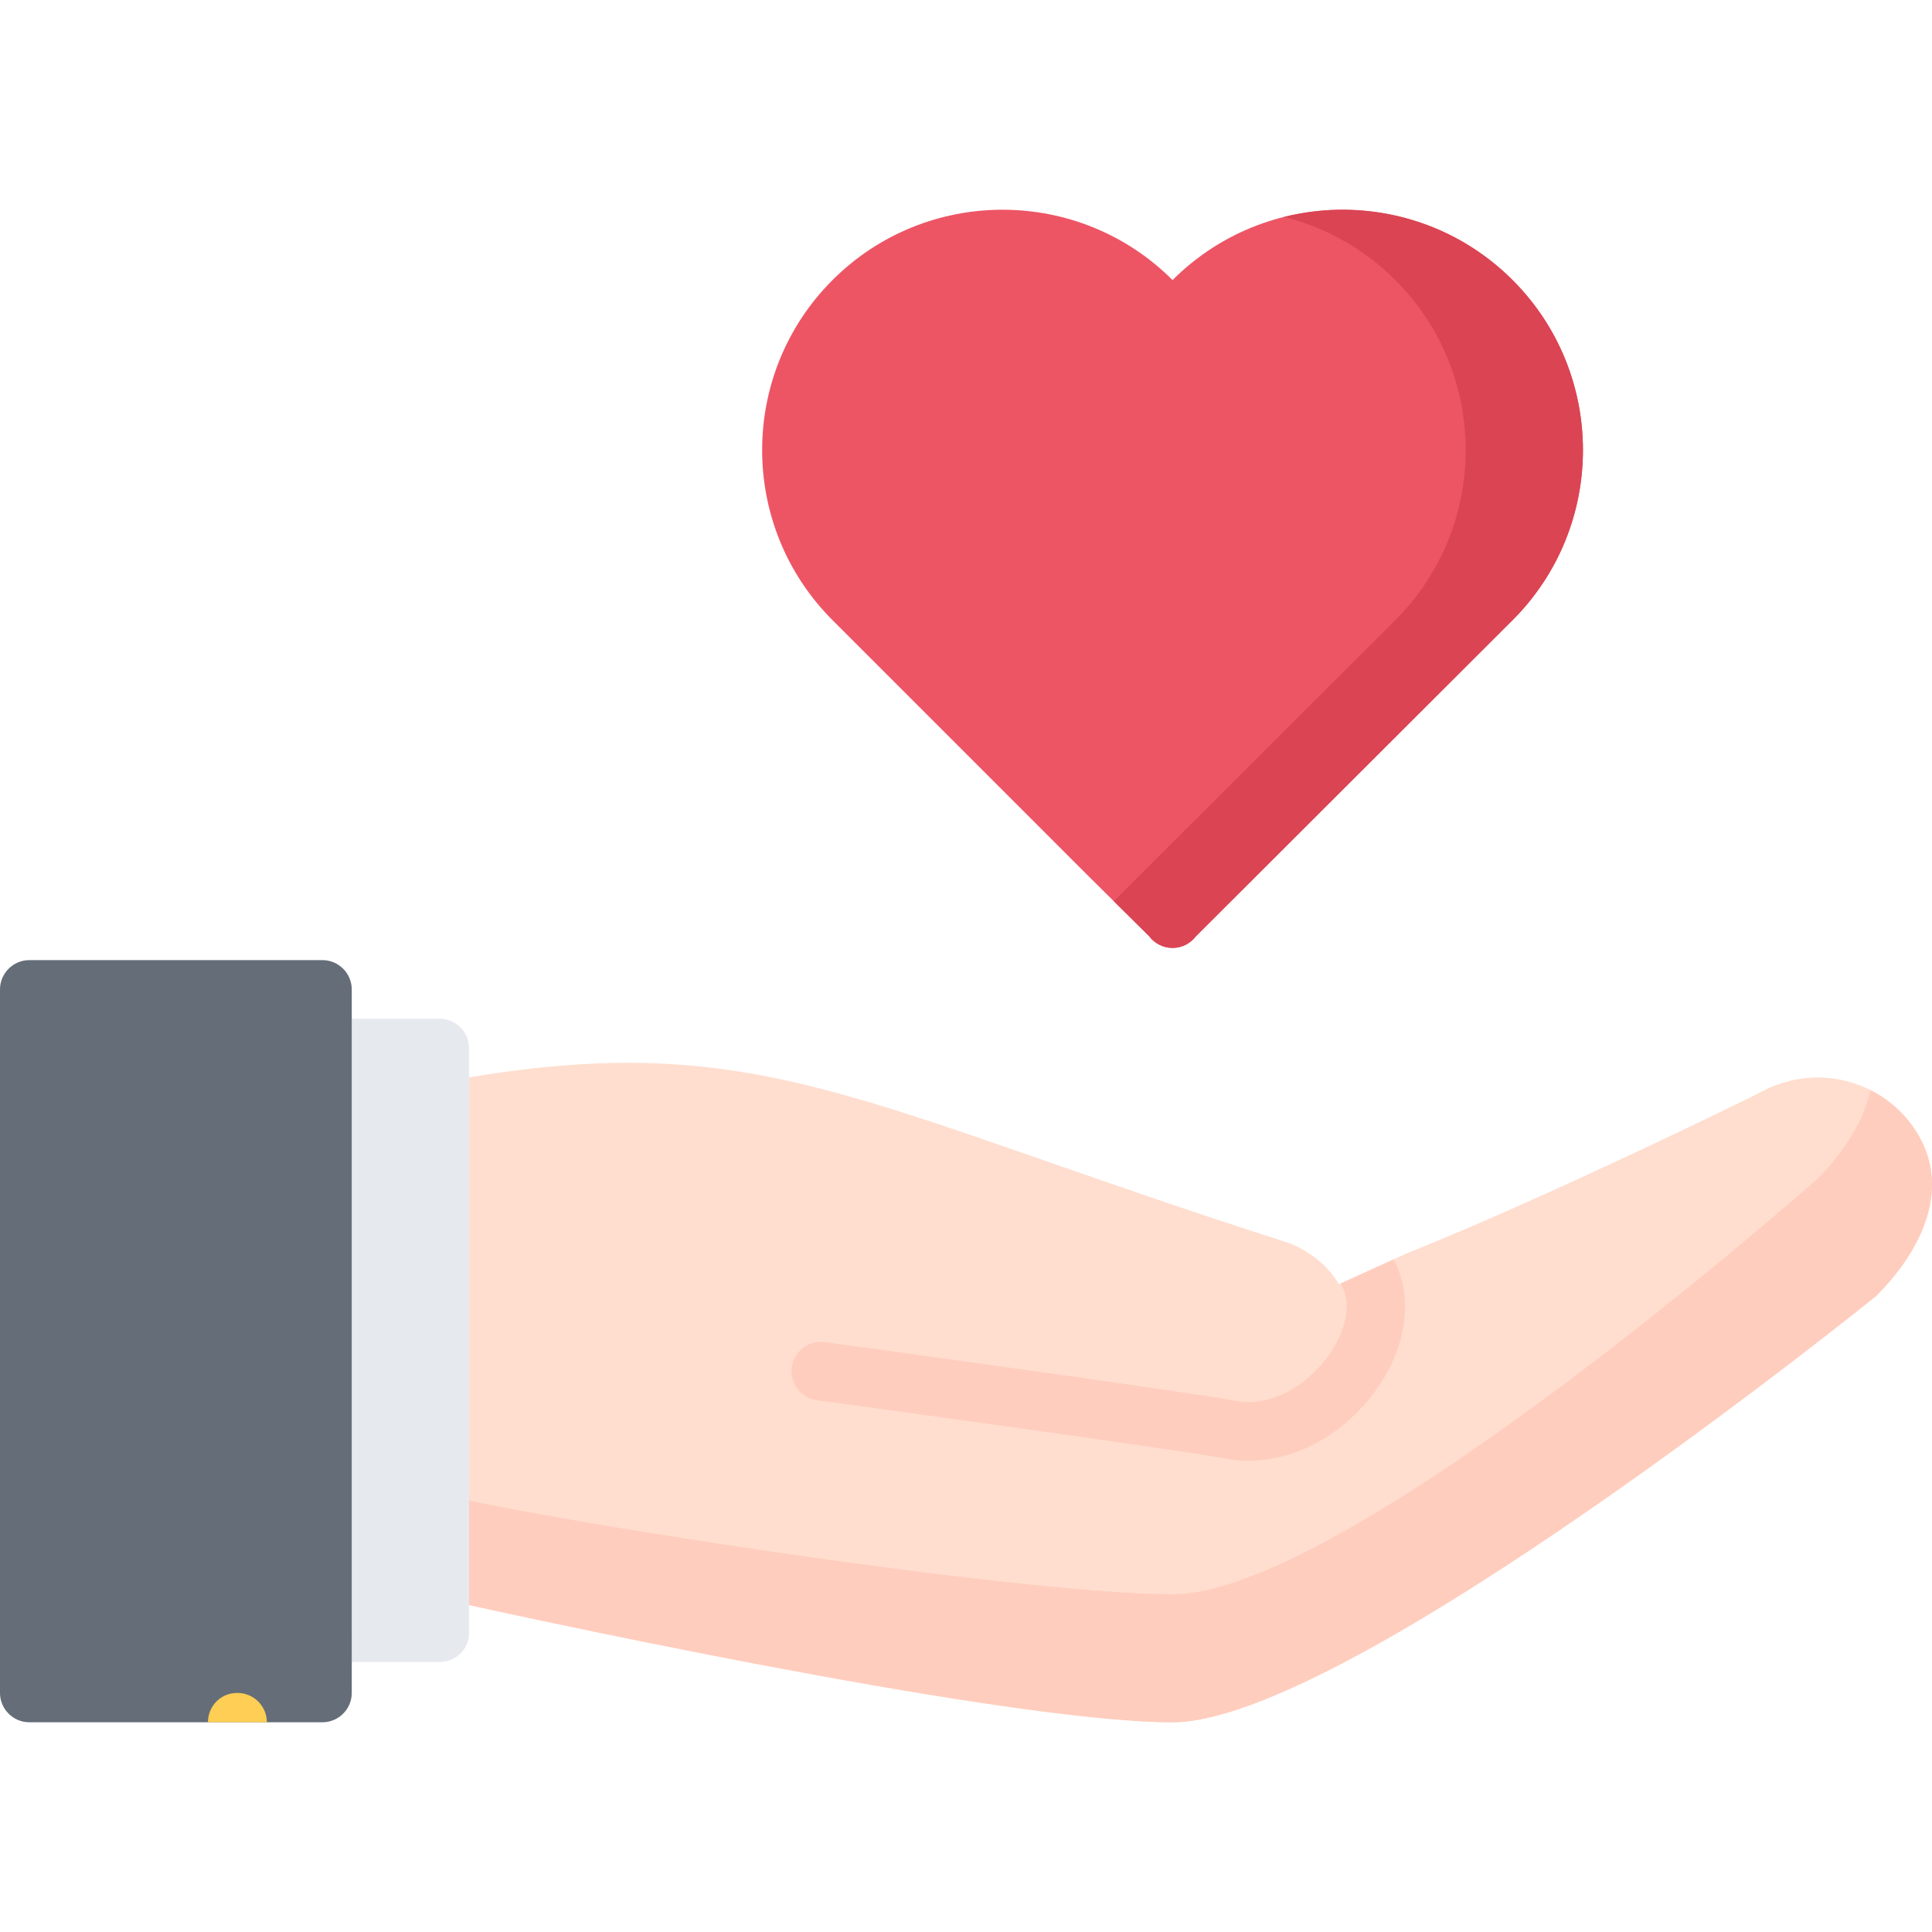
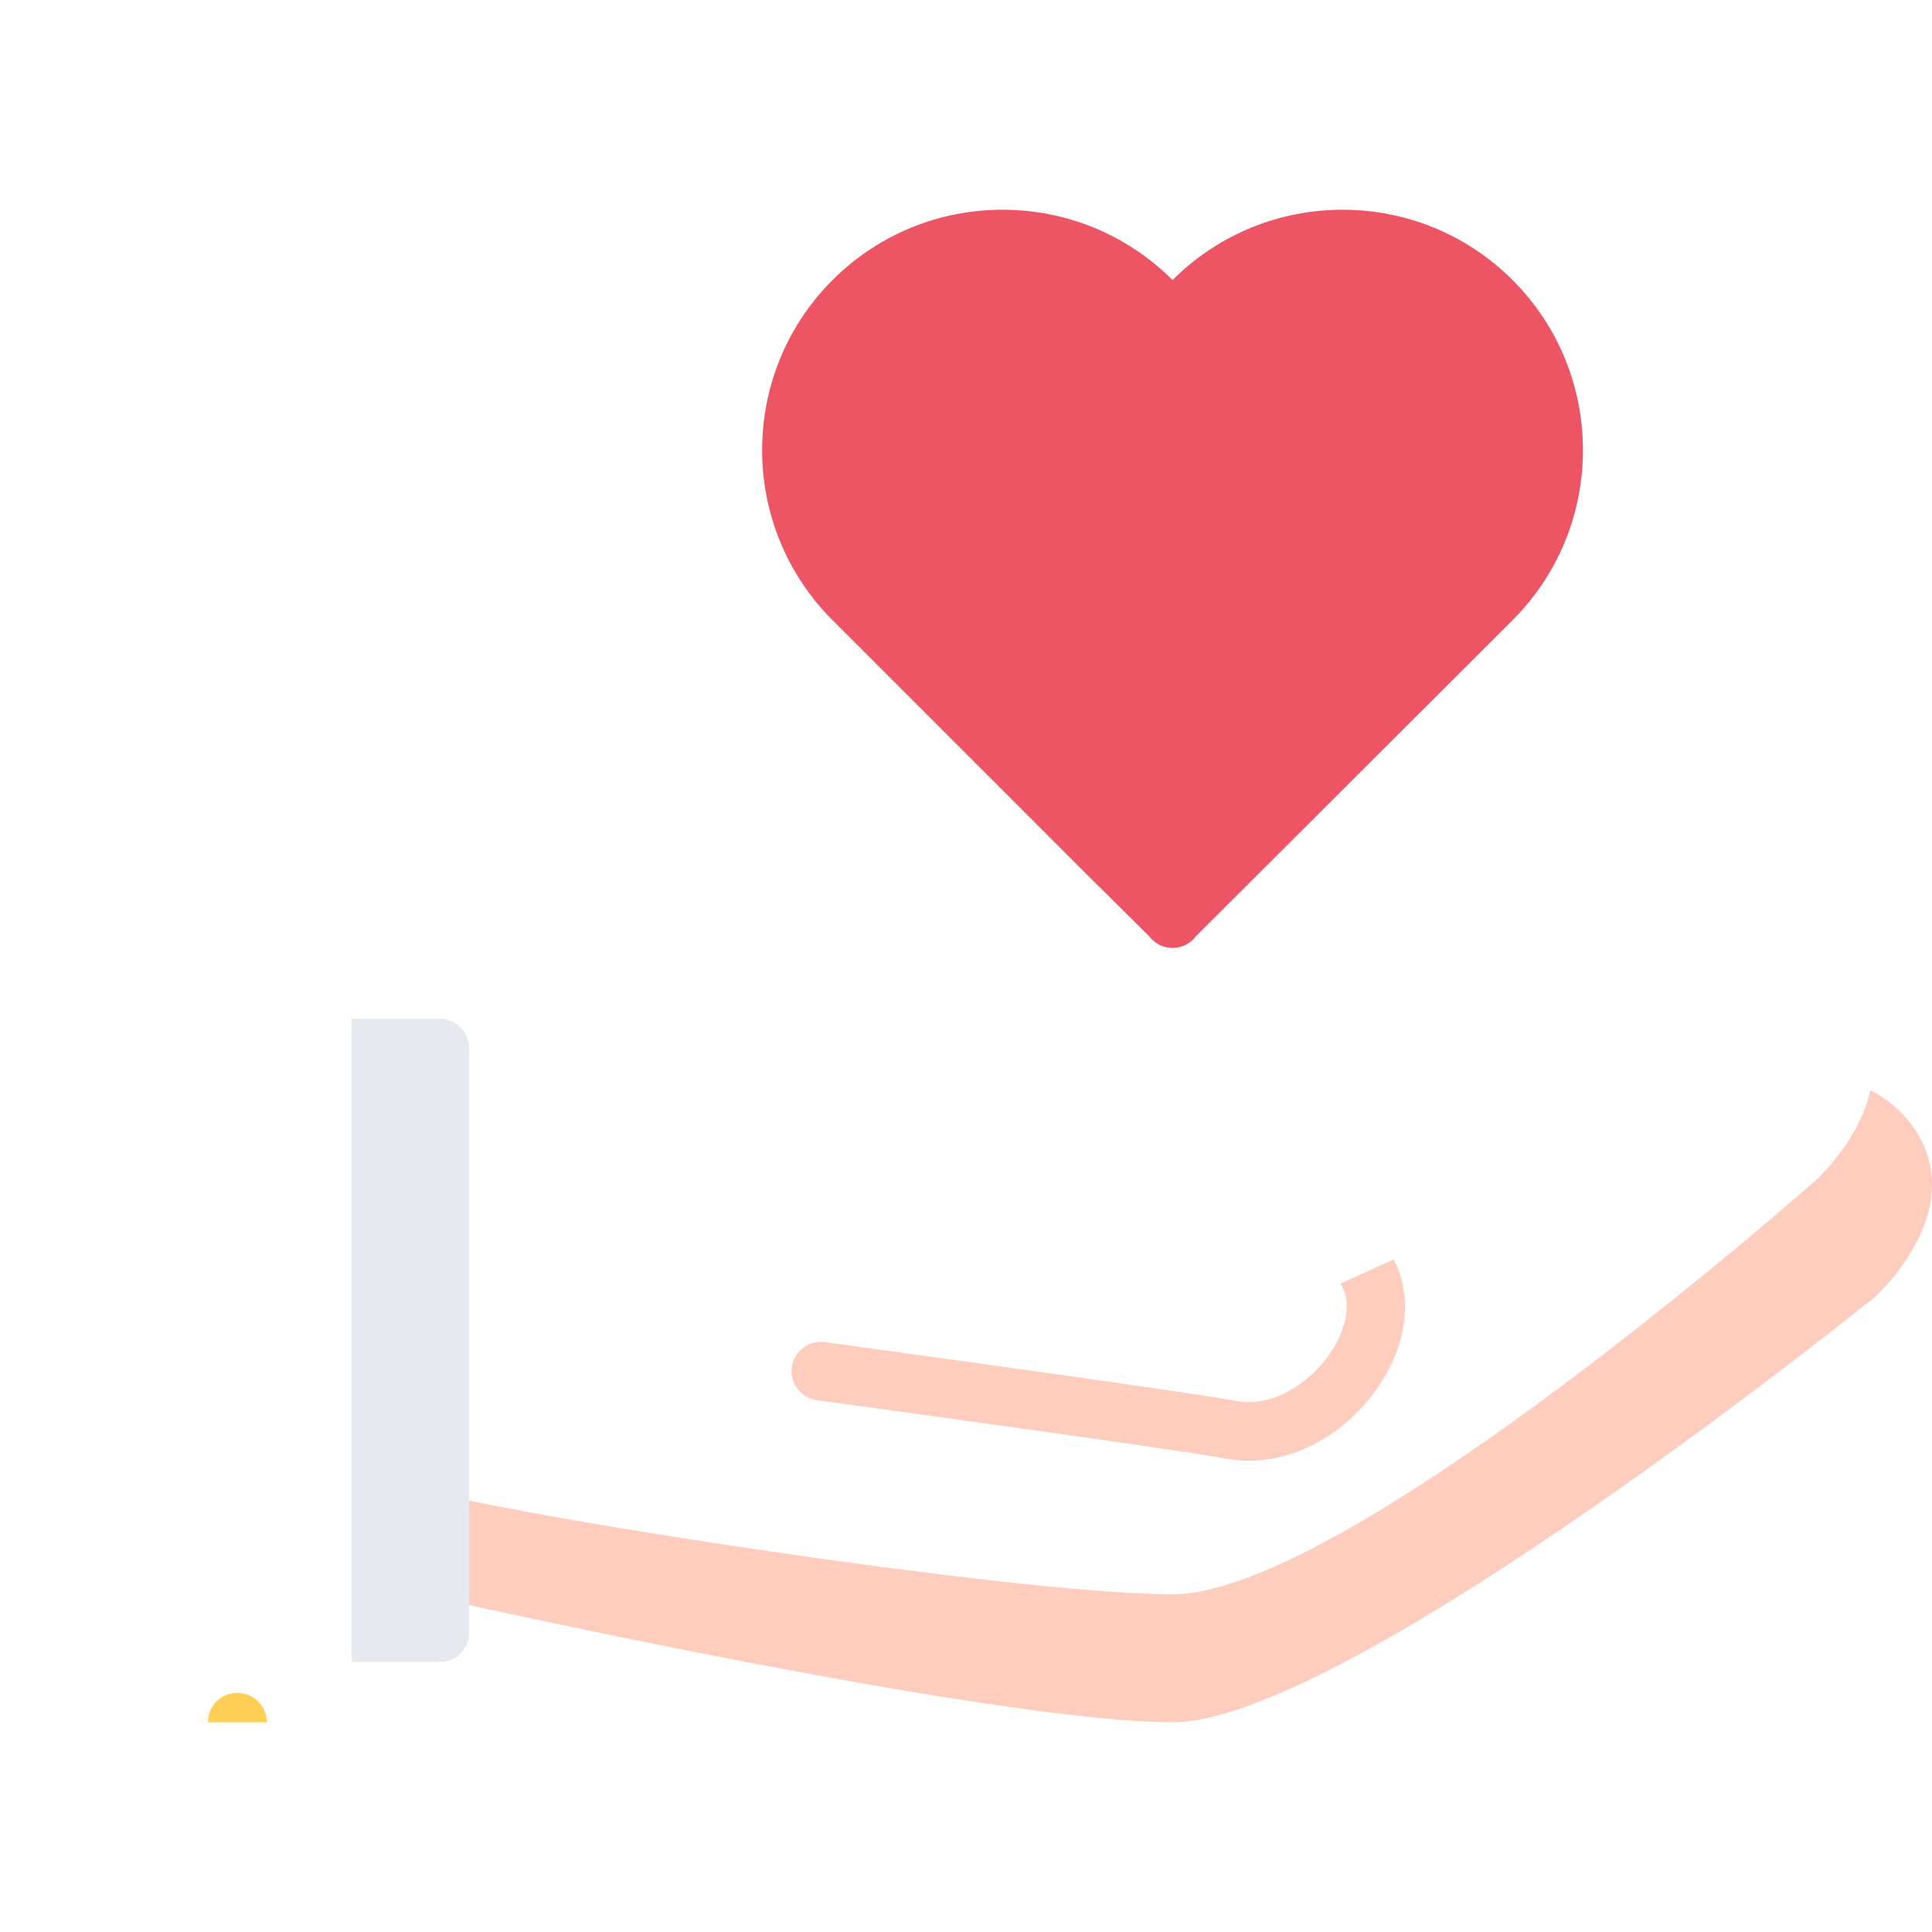
<svg xmlns="http://www.w3.org/2000/svg" version="1.1" id="Capa_1" x="0px" y="0px" viewBox="0 0 512 512" style="enable-background:new 0 0 512 512;" xml:space="preserve">
-   <path style="fill:#FFDECF;" d="M355.799,339.894l17.086-7.768c38.842-15.538,93.22-42.408,93.22-42.408  c14.915-8.542,33.867-3.565,42.424,11.333c8.541,14.93,0,31.074-11.349,42.423c0,0-139.832,112.945-186.444,112.945  c-46.61,0-186.442-31.073-186.442-31.073V285.515c77.683-12.896,104.251,7.768,217.515,43.97  c6.221,2.641,10.409,6.373,13.049,10.894L355.799,339.894z" />
  <g>
    <path style="fill:#FFCDBE;" d="M508.529,301.052c-3.126-5.447-7.663-9.528-12.852-12.153c-1.895,8.663-7.435,16.902-14.036,23.502   c0,0-124.293,110.094-170.905,110.094c-37.142,0-148.844-16.842-186.442-24.852v27.705c0,0,139.832,31.073,186.442,31.073   c46.612,0,186.444-112.945,186.444-112.945C508.529,332.126,517.07,315.981,508.529,301.052z" />
    <path style="fill:#FFCDBE;" d="M330.933,387.097c12.593,0,25.383-6.995,33.851-18.905c8.146-11.456,9.785-24.519,4.536-34.426   l-13.52,6.13l-0.607,0.303c0.108,0.167,0.333,0.47,0.411,0.591c2.596,4.537,1.23,11.759-3.49,18.405   c-5.189,7.313-14.764,13.868-24.444,12.077c-15.233-2.791-105.284-15.081-109.107-15.598c-4.204-0.607-8.163,2.398-8.739,6.646   c-0.577,4.249,2.397,8.163,6.646,8.74c0.925,0.121,93.525,12.76,108.378,15.476C326.866,386.914,328.9,387.097,330.933,387.097z" />
  </g>
  <path style="fill:#E6E9ED;" d="M116.526,269.978H93.221v170.451h23.305c4.273,0,7.768-3.393,7.768-7.54s0-11.036,0-15.309V293.283  c0-4.273,0-11.264,0-15.537S120.799,269.978,116.526,269.978z" />
-   <path style="fill:#656D78;" d="M93.221,432.66c0,4.273,0,11.264,0,15.537v0.455c0,4.273-3.496,7.768-7.768,7.768H7.768  c-4.273,0-7.768-3.496-7.768-7.768V262.209c0-4.273,3.496-7.768,7.768-7.768h77.684c4.273,0,7.768,3.496,7.768,7.768v0.001  c0,4.273,0,11.264,0,15.537V432.66z" />
  <path style="fill:#FFCE54;" d="M62.951,448.652h-0.168c-4.279,0-7.677,3.49-7.677,7.768H70.72  C70.72,452.141,67.23,448.652,62.951,448.652z" />
  <path style="fill:#ED5565;" d="M400.848,74.22c-24.852-24.853-65.258-24.853-90.111,0c-24.852-24.853-65.258-24.853-90.11,0  c-24.869,24.852-24.869,65.258,0,90.126l67.578,67.579l16.294,16.142h0.008c1.415,1.904,3.675,3.143,6.23,3.143  c2.543,0,4.794-1.227,6.211-3.116h0.009l83.891-83.748C425.716,139.478,425.716,99.072,400.848,74.22z" />
-   <path style="fill:#DA4453;" d="M400.848,74.22c-16.405-16.405-39.582-21.974-60.593-16.723c10.821,2.704,21.068,8.273,29.517,16.723  c24.869,24.852,24.869,65.258,0,90.126l-74.604,74.476l9.332,9.244h0.008c1.415,1.904,3.675,3.143,6.23,3.143  c2.543,0,4.794-1.227,6.211-3.116h0.009l83.891-83.748C425.716,139.478,425.716,99.072,400.848,74.22z" />
  <g>
</g>
  <g>
</g>
  <g>
</g>
  <g>
</g>
  <g>
</g>
  <g>
</g>
  <g>
</g>
  <g>
</g>
  <g>
</g>
  <g>
</g>
  <g>
</g>
  <g>
</g>
  <g>
</g>
  <g>
</g>
  <g>
</g>
</svg>